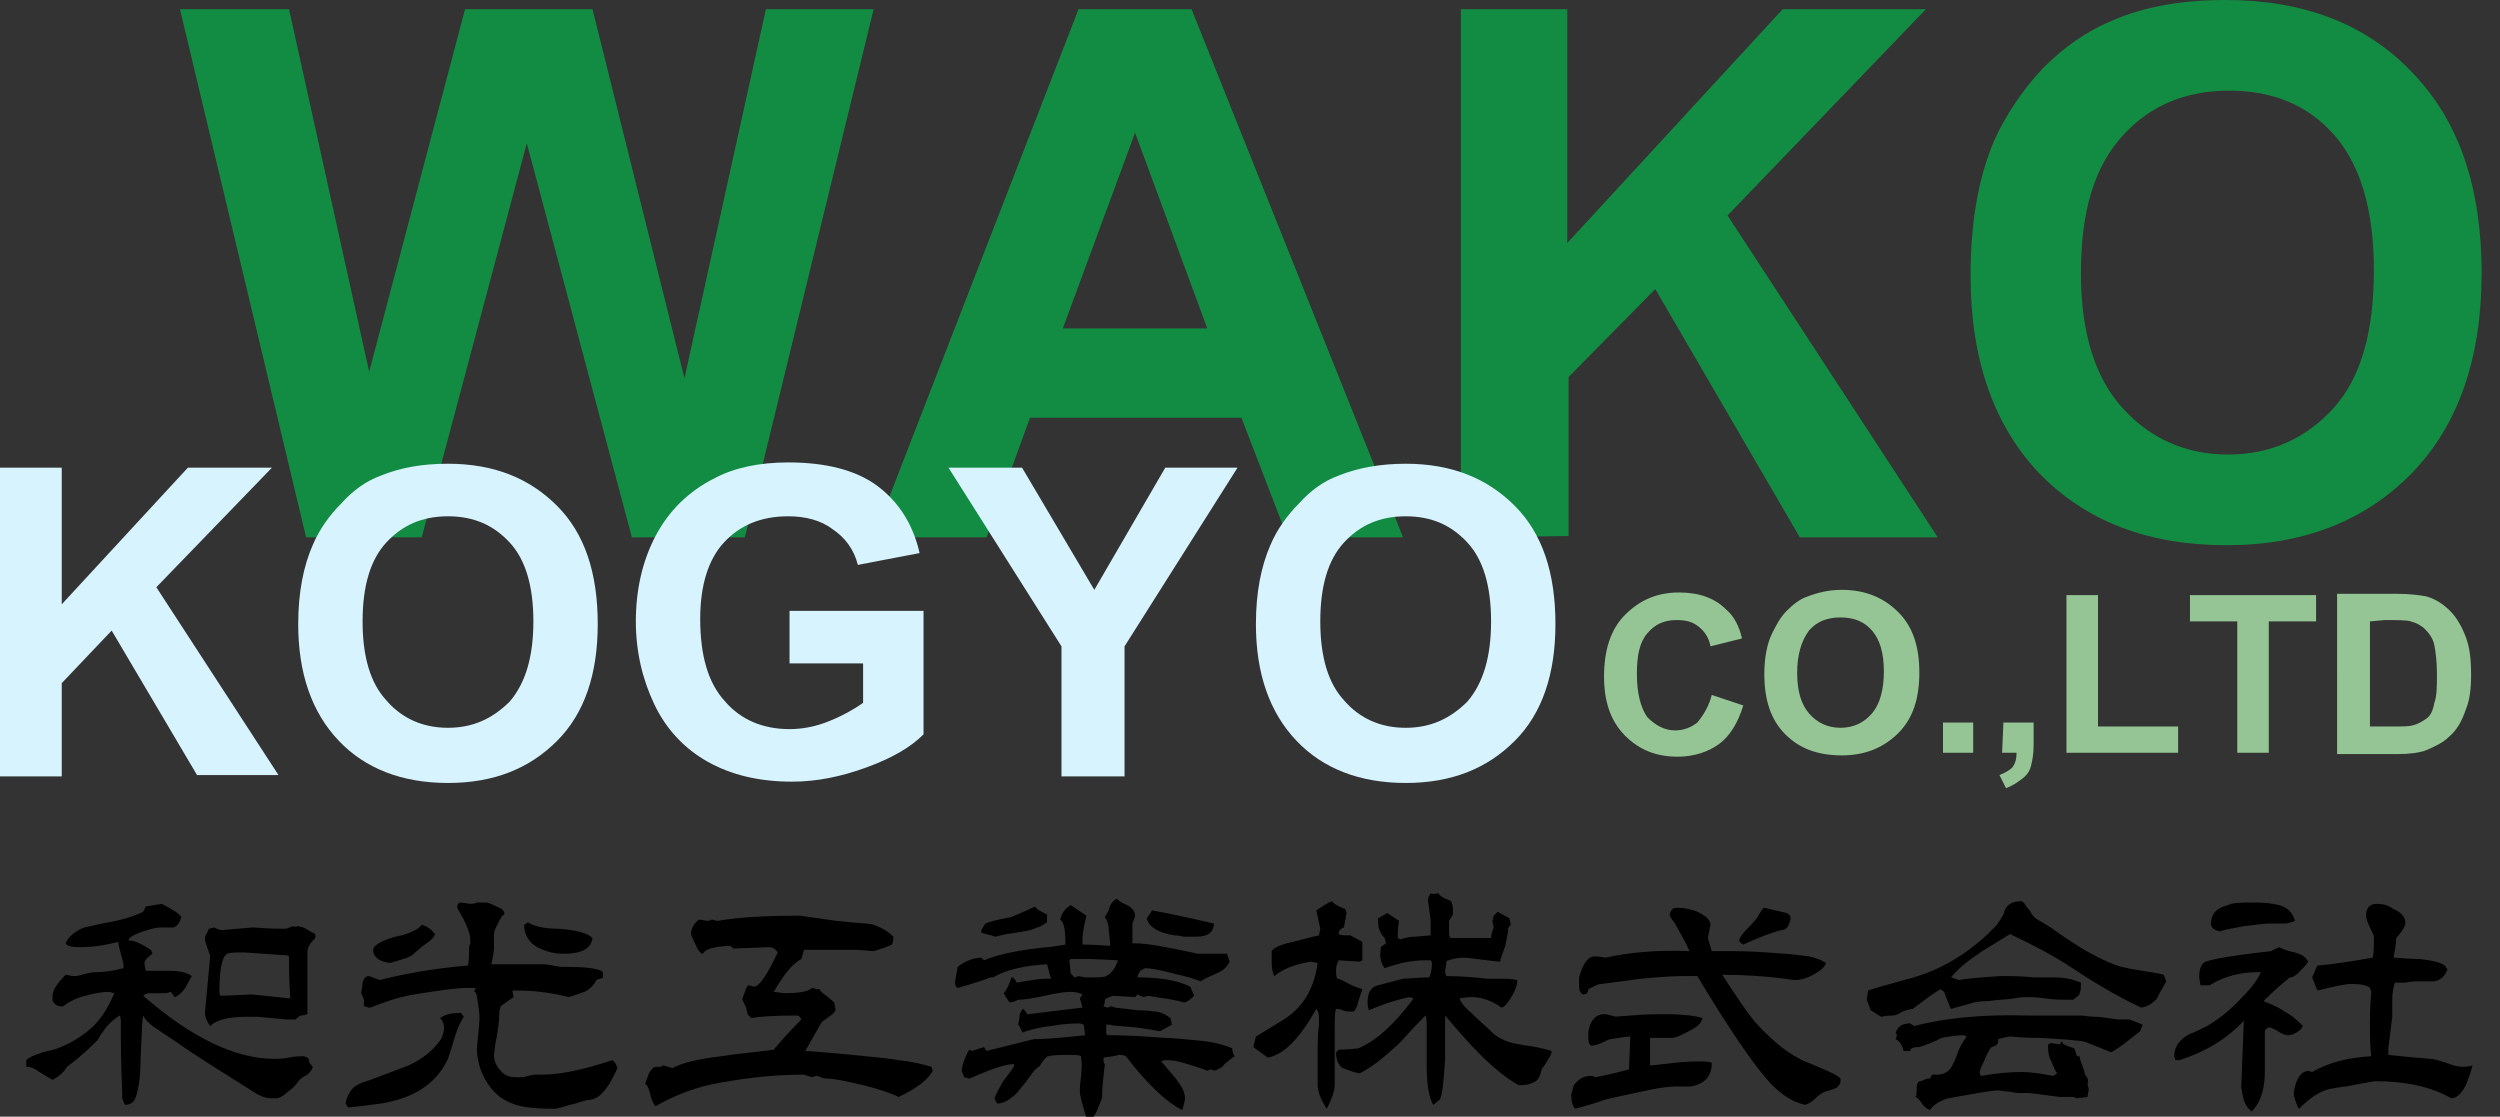
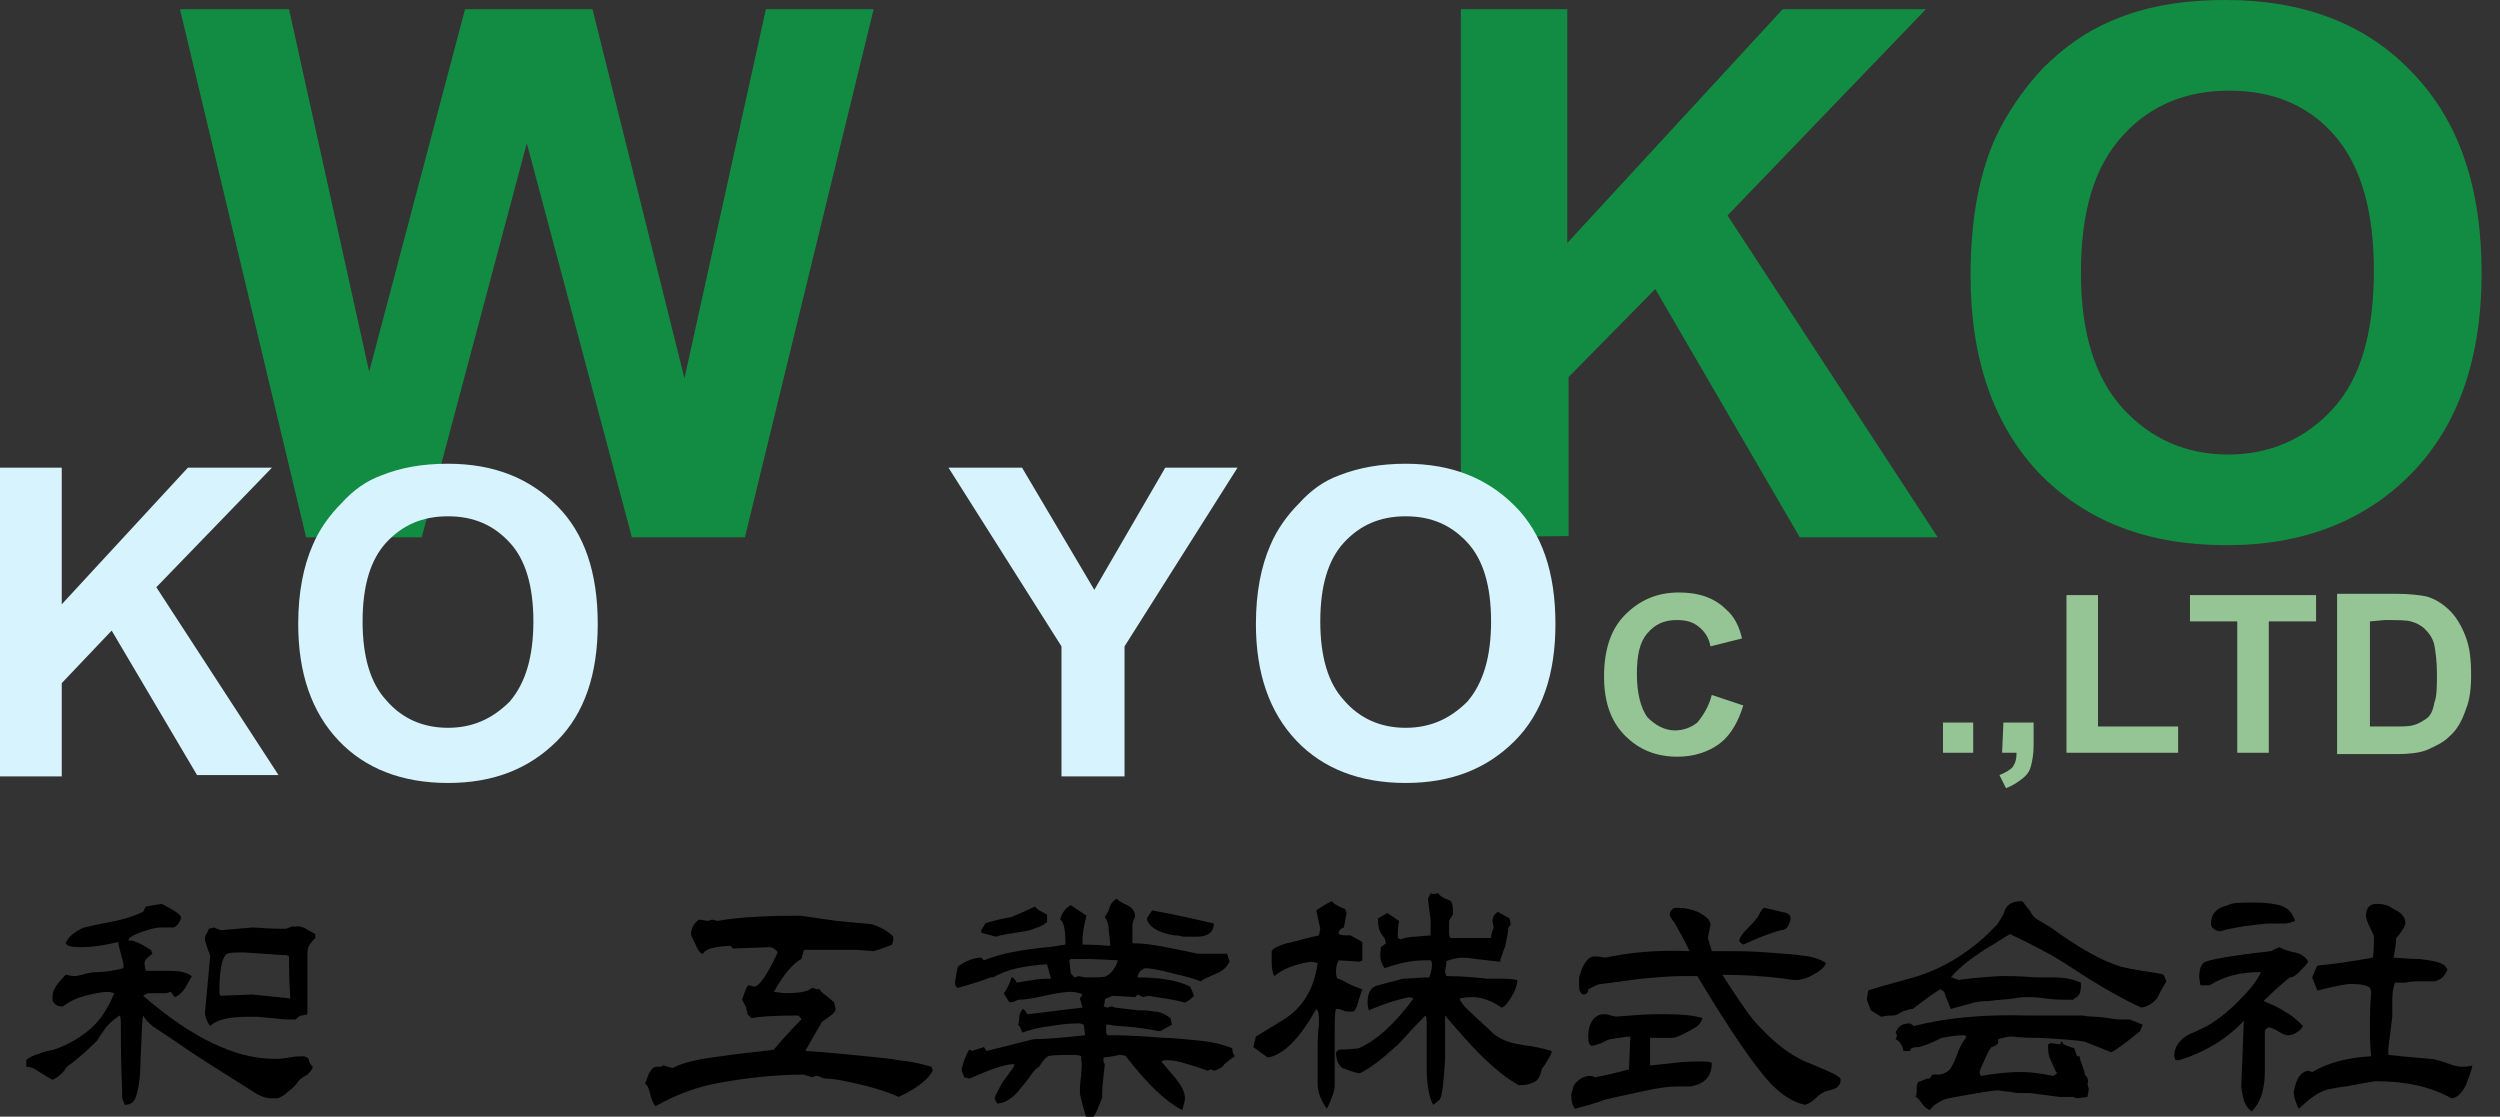
<svg xmlns="http://www.w3.org/2000/svg" version="1.1" id="レイヤー_1" x="0px" y="0px" width="190.3px" height="85px" viewBox="0 0 190.3 85" style="enable-background:new 0 0 190.3 85;" xml:space="preserve">
  <rect x="0" y="0" width="190.3" height="85" fill="#333333" stroke="none" />
  <style type="text/css">
	.st0{fill:#138C43;}
	.st1{fill:#D7F3FD;}
	.st2{fill:#95C595;}
</style>
  <g>
    <g>
      <g>
        <path class="st0" d="M23.3,40.9L13.7,0.7H22l6.1,27.6l7.3-27.6h9.7l7,28.1l6.2-28.1h8.2l-9.8,40.2h-8.6l-8-30l-8,30H23.3z" />
-         <path class="st0" d="M106.8,40.9H98l-3.5-9.1H78.4l-3.3,9.1h-8.6L82.1,0.7h8.6L106.8,40.9z M91.9,25l-5.5-14.9L80.9,25H91.9z" />
        <path class="st0" d="M111.2,40.9V0.7h8.1v17.8l16.4-17.8h10.9l-15.1,15.7l16,24.5H137l-11-18.9l-6.6,6.7v12.1L111.2,40.9     L111.2,40.9z" />
        <path class="st0" d="M150,21c0-4.1,0.6-7.5,1.8-10.3c0.9-2,2.2-3.9,3.7-5.5c1.6-1.6,3.3-2.8,5.2-3.6c2.5-1.1,5.4-1.6,8.7-1.6     c5.9,0,10.7,1.8,14.2,5.5c3.6,3.7,5.3,8.8,5.3,15.3c0,6.5-1.8,11.6-5.3,15.2s-8.2,5.5-14.1,5.5c-6,0-10.7-1.8-14.3-5.5     C151.8,32.4,150,27.4,150,21z M158.4,20.8c0,4.6,1.1,8,3.2,10.3c2.1,2.3,4.8,3.5,8,3.5s5.9-1.2,8-3.5c2.1-2.3,3.1-5.8,3.1-10.5     c0-4.6-1-8-3-10.3c-2-2.3-4.7-3.4-8-3.4c-3.3,0-6,1.1-8.1,3.4C159.4,12.7,158.4,16.1,158.4,20.8z" />
      </g>
      <g>
        <path class="st1" d="M0,59.1V35.6h4.7V46l9.6-10.4h6.4l-8.8,9.1l9.3,14.3H15l-6.5-11L4.7,52v7.1H0z" />
        <path class="st1" d="M22.7,47.5c0-2.4,0.4-4.4,1.1-6c0.5-1.2,1.3-2.3,2.2-3.2c0.9-1,1.9-1.7,3-2.1c1.5-0.6,3.1-0.9,5.1-0.9     c3.5,0,6.2,1.1,8.3,3.2s3.1,5.1,3.1,9c0,3.8-1,6.8-3.1,8.9c-2.1,2.1-4.8,3.2-8.3,3.2c-3.5,0-6.3-1.1-8.3-3.2     C23.7,54.2,22.7,51.2,22.7,47.5z M27.6,47.3c0,2.7,0.6,4.7,1.8,6c1.2,1.4,2.8,2.1,4.7,2.1c1.9,0,3.4-0.7,4.7-2     c1.2-1.4,1.8-3.4,1.8-6.1c0-2.7-0.6-4.7-1.8-6c-1.2-1.3-2.7-2-4.7-2c-2,0-3.5,0.7-4.7,2C28.2,42.6,27.6,44.6,27.6,47.3z" />
-         <path class="st1" d="M60.1,50.5v-4h10.2v9.4c-1,1-2.4,1.8-4.3,2.5c-1.9,0.7-3.8,1.1-5.7,1.1c-2.5,0-4.6-0.5-6.4-1.5     c-1.8-1-3.2-2.5-4.1-4.4c-0.9-1.9-1.4-4-1.4-6.3c0-2.4,0.5-4.6,1.5-6.5c1-1.9,2.5-3.4,4.5-4.4c1.5-0.8,3.4-1.2,5.6-1.2     c2.9,0,5.2,0.6,6.8,1.8c1.6,1.2,2.7,2.9,3.2,5.1L65.3,43c-0.3-1.2-1-2.1-1.9-2.7c-0.9-0.7-2.1-1-3.4-1c-2.1,0-3.7,0.7-4.9,2     c-1.2,1.3-1.8,3.3-1.8,5.8c0,2.8,0.6,4.9,1.9,6.3c1.2,1.4,2.9,2.1,4.9,2.1c1,0,2-0.2,3-0.6c1-0.4,1.9-0.9,2.6-1.4v-3L60.1,50.5     L60.1,50.5z" />
        <path class="st1" d="M80.8,59.1v-9.9l-8.6-13.6h5.6l5.5,9.3l5.4-9.3h5.5l-8.6,13.6v9.9H80.8z" />
        <path class="st1" d="M95.6,47.5c0-2.4,0.4-4.4,1.1-6c0.5-1.2,1.3-2.3,2.2-3.2c0.9-1,1.9-1.7,3-2.1c1.5-0.6,3.2-0.9,5.1-0.9     c3.5,0,6.2,1.1,8.3,3.2c2.1,2.1,3.1,5.1,3.1,9c0,3.8-1,6.8-3.1,8.9c-2.1,2.1-4.8,3.2-8.3,3.2c-3.5,0-6.3-1.1-8.3-3.2     C96.6,54.2,95.6,51.2,95.6,47.5z M100.5,47.3c0,2.7,0.6,4.7,1.8,6c1.2,1.4,2.8,2.1,4.7,2.1c1.9,0,3.4-0.7,4.7-2     c1.2-1.4,1.8-3.4,1.8-6.1c0-2.7-0.6-4.7-1.8-6c-1.2-1.3-2.7-2-4.7-2c-2,0-3.5,0.7-4.7,2C101.1,42.6,100.5,44.6,100.5,47.3z" />
      </g>
      <g>
        <path class="st2" d="M130.3,52.9l2.4,0.8c-0.4,1.3-1,2.3-1.8,2.9c-0.8,0.6-1.9,1-3.2,1c-1.6,0-2.9-0.5-4-1.6s-1.6-2.6-1.6-4.5     c0-2,0.5-3.6,1.6-4.7s2.4-1.7,4.1-1.7c1.5,0,2.7,0.4,3.6,1.3c0.6,0.5,1,1.3,1.2,2.2l-2.4,0.6c-0.1-0.6-0.4-1.1-0.9-1.5     c-0.5-0.4-1-0.5-1.7-0.5c-0.9,0-1.6,0.3-2.2,1s-0.8,1.7-0.8,3.1c0,1.5,0.3,2.6,0.8,3.3c0.6,0.6,1.3,1,2.1,1     c0.6,0,1.2-0.2,1.7-0.6C129.7,54.4,130.1,53.7,130.3,52.9z" />
-         <path class="st2" d="M134.3,51.3c0-1.2,0.2-2.3,0.6-3.1c0.3-0.6,0.6-1.2,1.1-1.7c0.5-0.5,1-0.9,1.6-1.1c0.8-0.3,1.6-0.5,2.6-0.5     c1.8,0,3.2,0.6,4.3,1.7c1.1,1.1,1.6,2.6,1.6,4.6c0,2-0.5,3.5-1.6,4.6c-1.1,1.1-2.5,1.7-4.3,1.7c-1.8,0-3.2-0.5-4.3-1.6     C134.8,54.8,134.3,53.3,134.3,51.3z M136.8,51.2c0,1.4,0.3,2.4,0.9,3.1c0.6,0.7,1.4,1.1,2.4,1.1s1.8-0.4,2.4-1.1     c0.6-0.7,0.9-1.8,0.9-3.2c0-1.4-0.3-2.4-0.9-3.1c-0.6-0.7-1.4-1-2.4-1s-1.8,0.3-2.4,1C137.1,48.8,136.8,49.9,136.8,51.2z" />
        <path class="st2" d="M147.9,57.3V55h2.3v2.3H147.9z" />
        <path class="st2" d="M152.5,55h2.3v1.7c0,0.7-0.1,1.2-0.2,1.6s-0.3,0.7-0.7,1s-0.7,0.5-1.2,0.7l-0.5-1c0.5-0.2,0.8-0.4,1-0.6     c0.2-0.3,0.3-0.6,0.3-1.1h-1.1L152.5,55L152.5,55z" />
        <path class="st2" d="M157.3,57.3v-12h2.4v10h6.1v2L157.3,57.3L157.3,57.3z" />
        <path class="st2" d="M170.3,57.3v-10h-3.6v-2h9.6v2h-3.6v10L170.3,57.3L170.3,57.3z" />
        <path class="st2" d="M177.9,45.2h4.5c1,0,1.8,0.1,2.3,0.2c0.7,0.2,1.3,0.6,1.8,1.1c0.5,0.5,0.9,1.2,1.2,2     c0.3,0.8,0.4,1.7,0.4,2.9c0,1-0.1,1.9-0.4,2.6c-0.3,0.9-0.7,1.6-1.3,2.1c-0.4,0.4-1,0.7-1.7,1c-0.5,0.2-1.3,0.3-2.2,0.3h-4.6     L177.9,45.2L177.9,45.2z M180.4,47.3v8h1.8c0.7,0,1.2,0,1.5-0.1c0.4-0.1,0.7-0.3,1-0.5c0.3-0.2,0.5-0.6,0.6-1.2     c0.2-0.5,0.2-1.3,0.2-2.2s-0.1-1.7-0.2-2.2s-0.4-0.9-0.7-1.2c-0.3-0.3-0.7-0.5-1.1-0.6c-0.3-0.1-1-0.1-2-0.1L180.4,47.3     L180.4,47.3z" />
      </g>
    </g>
    <g>
      <path d="M12.3,68.8c0.8,0.4,1.3,0.7,1.5,1c-0.1,0.4-0.3,0.7-0.6,0.8c0,0-0.4,0-1,0c-0.3,0-0.7,0.1-1.3,0.3c-0.6,0.2-1,0.4-1.1,0.6    l0,0.1l0.1,0l0.1,0c0.1,0,0.4,0.1,0.8,0.3c0.4,0.2,0.6,0.4,0.7,0.4c0,0.1,0.1,0.2,0.1,0.3c-0.4,0.3-0.6,0.5-0.6,0.7    c0,0,0,0.2,0.1,0.6h1.8c0.7,0,1.3,0.1,1.7,0.4c-0.2,0.4-0.4,0.7-0.5,0.9c-0.2,0.3-0.5,0.6-0.8,0.7L13,75.5c-0.1,0-0.2,0.1-0.4,0.1    c-0.1,0-0.3,0-0.6,0c-0.3,0-0.4,0-0.6,0c-0.2,0-0.4,0.1-0.5,0.2c3.7,3.2,7,4.8,10,4.8c0.2,0,0.6,0,1.1-0.1s0.9-0.1,1.1-0.1    c0.1,0,0.3,0.1,0.4,0.2c0,0.2,0.1,0.4,0.3,0.6c0,0.2-0.2,0.4-0.4,0.6c-0.4,0.2-0.6,0.4-0.6,0.4c-0.1,0.1-0.2,0.3-0.5,0.6    c-0.1,0.1-0.3,0.2-0.6,0.5c-0.3,0.2-0.5,0.3-0.6,0.3c-0.2,0-0.3,0-0.5,0c-0.3,0-0.6-0.1-1-0.3c-2.7-1.7-4.8-3-6.2-4    c-0.3-0.2-0.9-0.6-1.8-1.2c-0.2-0.2-0.5-0.4-0.7-0.8c-0.1,0.3-0.1,1.5-0.2,3.3c0,1.6-0.2,2.5-0.4,3c-0.1,0.3-0.4,0.5-0.8,0.5H9.5    l-0.2-0.5l0-0.5c-0.1-2.1-0.1-3.8-0.1-5.1c0-0.3,0-0.6-0.1-0.7c-0.6,0.4-1,0.8-1.3,1.3c-0.1,0.1-0.2,0.3-0.4,0.6    c-0.5,0.5-1.2,1.2-2.3,2C4.8,81.7,4.4,82,4,82.2c-0.2-0.1-0.5-0.3-1-0.6c-0.4-0.3-0.7-0.4-1-0.4l0-0.5c0.2-0.2,0.6-0.4,1-0.5    c0.2-0.1,0.6-0.2,1.1-0.3c1.2-0.4,2.1-1,2.8-1.6c0.7-0.6,1.3-1.5,1.8-2.7l-0.4-0.1c-0.5,0-1.1,0.1-1.8,0.3    c-0.8,0.2-1.3,0.5-1.7,0.8c-0.1,0-0.1,0-0.2,0c-0.2,0-0.4-0.1-0.6-0.4c0-0.1,0-0.2,0-0.4c0-0.4,0.3-0.9,1-1.6l0.1,0    c0.3,0.1,0.5,0.1,0.6,0.1c0.2,0,0.5-0.1,0.9-0.2C7,74,7.3,74,7.4,74c0.5,0,1.2-0.1,2-0.3v-0.2c0-0.2-0.1-0.5-0.2-0.9    C9.1,72.2,9,71.9,9,71.7c-1.2,0.3-2.1,0.4-2.9,0.4c-0.7,0-1-0.1-1.1-0.3c0.2-0.5,0.7-0.9,1.4-1.2c0.1,0,0.8-0.2,1.9-0.4    s2-0.5,2.6-0.8l0.2-0.4L12.3,68.8z M22.7,70.5l0.4,0.1l0.9,0.5v0.3c-0.4,0.4-0.6,0.7-0.6,1.1c0,0.2,0,0.6,0,1.1c0,0.5,0,0.8,0,1.1    c0,0.2,0,0.4,0,0.8c0,0.3,0,0.6,0,0.8c0,0.1,0,0.2,0,0.3c0,0.1,0,0.2,0,0.3l0,0.3c-0.3,0.1-0.4,0.1-0.5,0.1    c-0.2,0.1-0.3,0.2-0.4,0.3l-0.7,0c-0.2,0-1-0.1-2.2-0.2c-0.1,0-0.3,0-0.4,0c-0.2,0-0.3,0-0.4,0c-1.3,0-2.3,0.2-2.8,0.7    c-0.3-0.4-0.4-0.8-0.4-1l0.4-4.3c0-0.1-0.1-0.3-0.2-0.6c-0.1-0.3-0.2-0.6-0.2-0.7c0-0.1,0-0.2,0.1-0.4c0.1-0.1,0.1-0.2,0.2-0.4    l0.4-0.1c0.2,0.1,0.4,0.2,0.6,0.2l2.3-0.2c0.3,0,1.1,0.1,2.5,0.1c0.1,0,0.3-0.1,0.6-0.2C22.4,70.6,22.6,70.5,22.7,70.5z     M16.7,75.5c0,0.1,0,0.2,0.1,0.3l2.4-0.1l2.9,0.3C22,74.7,22,73.6,22,72.8l-0.2-0.1l-0.3,0l-2.9-0.2c-0.7,0-1.1,0-1.3,0.1    C16.9,72.8,16.7,73.8,16.7,75.5z" />
-       <path d="M35.1,77.1l0.2,0.3c-0.2,0.3-0.5,0.9-0.7,1.6c-0.2,0.7-0.4,1.3-0.5,1.6c-0.9,1.9-2.6,3-5.1,3.4c-0.7,0.1-1.5,0.2-2.5,0.3    l-0.2-0.3c0.1-0.5,0.3-0.9,0.6-1.2c0.2-0.2,0.6-0.4,1.3-0.6l2.9-1.1c1.1-0.5,1.9-1.2,2.4-1.9c0.2-0.3,0.3-0.7,0.3-0.9    c0-0.4-0.1-0.6-0.3-0.8C33.9,77.2,34.4,77.1,35.1,77.1z M37,68.7c0.2,0,0.6,0.2,1.2,0.5c0.1,0.1,0.2,0.2,0.2,0.4    c-0.2,0.1-0.3,0.3-0.5,0.7s-0.3,0.6-0.3,0.8c0-0.2,0,0.2,0,1.1c0,0.3-0.1,0.7-0.2,1.2c0.9,0,2.3,0,4.1,0c0.7,0.1,1.1,0.2,1.2,0.2    c0.1,0,0.2,0,0.3,0c0.1,0,0.2,0,0.3,0c1.2,0,2,0.1,2.5,0.3c0.1,0.1,0.1,0.2,0.1,0.3c0,0.1,0,0.1,0,0.2c-0.1,0.1-0.3,0.1-0.5,0.2    c-0.2,0.4-0.5,0.7-0.9,0.9c-0.1,0-0.5,0.2-1.2,0.4c-1.2-0.3-2.5-0.5-3.9-0.5L39,75.4l0.1,0.5c-0.3,0.2-0.6,0.4-1,0.7    c0,0.1-0.1,0.3-0.1,0.6c0,0.6-0.1,1.3-0.3,2.3l-0.1,0.8c0,0.5,0.2,0.9,0.6,1.3S39,82,39.5,82c0.2,0,0.4,0,0.7-0.1s0.6-0.1,0.7-0.1    c0,0,0.1,0,0.2,0c0.1,0,0.2,0,0.2,0c1.4,0,3.2-0.4,5.3-1.1c0.2,0.1,0.3,0.3,0.4,0.6c-0.6,1.4-1.3,2.3-2,2.4    c-0.2,0-0.6,0.1-1.2,0.3c-0.5,0.1-1,0.3-1.5,0.4c-1.5,0-2.6-0.1-3.3-0.4c-1.1-0.4-1.8-1.2-2.3-2.3c-0.3-0.7-0.4-1.4-0.4-1.9    c0-0.1,0.1-0.8,0.2-2.2c0-0.2,0-0.5-0.1-1.1c-0.1-0.6-0.1-1-0.3-1l0.1-0.3l-0.6,0c-0.9,0-2.2,0.2-4.1,0.5c-1.2,0.2-2.3,0.6-3.3,1    c-0.1,0-0.2,0-0.4-0.1l-0.1,0l0-0.5l-0.2-0.5c0-0.3,0.1-0.5,0.1-0.8c0.1-0.3,0.2-0.5,0.5-0.5l0.8,0.3c2-0.5,4.2-0.9,6.7-1.1    c0.1-0.2,0.1-0.6,0.1-1.1c0-0.2,0-0.4,0.1-0.6v-0.2c0-0.5-0.2-1-0.5-1.6l-0.5-0.9c0-0.3,0.1-0.4,0.3-0.4l0.7,0.1    c0.1,0,0.3,0,0.5-0.1C36.7,68.7,36.9,68.7,37,68.7z M32.1,70.4c0.4,0.1,0.7,0.3,1,0.7c0,0.2-0.3,0.5-0.9,0.9    c-0.1,0.1-0.4,0.3-0.7,0.6c-0.2,0.2-0.5,0.3-0.8,0.4s-0.7,0.2-1,0.3c-0.9-0.1-1.3-0.5-1.3-1c0-0.3,0.6-0.7,1.7-1    C31.2,71.1,31.9,70.7,32.1,70.4z M40.2,70.2c0.4,0.3,1.2,0.5,2.4,0.5c1.2,0.1,2.1,0.3,2.5,0.7c-0.1,0.8-0.8,1.2-2.2,1.2    c-0.8,0-1.4-0.2-2-0.5c-0.7-0.4-1-1-1-1.7L40.2,70.2z" />
      <path d="M63.7,70.1c-0.1,0,0.2,0,1,0.1c1,0.1,1.6,0.1,1.8,0.2c0.6,0.2,1.1,0.5,1.5,0.9v0.1c0,0.1,0,0.2-0.1,0.5    c-0.2,0.1-0.7,0.3-1.4,0.5l-1.3-0.1l-4,0L61,73c-0.6,0.3-1.3,1.1-2.1,2.5l0.8,0.1c1.1,0,1.8-0.1,2.1-0.4l0.4,0.1l0.2,0    c0,0.1,0.2,0.3,0.5,0.5l0.6,0.5l0.1,0.5c0,0.2-0.2,0.4-0.5,0.6c-0.4,0.3-0.6,0.4-0.6,0.5c-0.3,0.5-0.7,1.2-1.2,2.1    c0.2,0,1.7,0.1,4.6,0.4c1.1,0.1,2,0.2,2.5,0.3c1,0.1,1.8,0.3,2.5,0.5l0.1,0.3c-0.3,0.6-1.1,1.3-2.6,2c-0.6-0.3-1.5-0.6-2.7-0.9    c-1.3-0.3-2.2-0.5-2.8-0.5c-0.1,0-0.2,0-0.4-0.1s-0.3-0.1-0.4-0.1l-0.3,0.1c-0.2-0.1-0.4-0.1-0.6-0.2c-2,0-4.1,0.2-6.3,0.6    c-1.8,0.3-3.4,0.9-5,1.8c-0.1-0.1-0.3-0.4-0.4-0.9c-0.1-0.4-0.2-0.7-0.4-0.8c0.1-0.3,0.2-0.5,0.3-0.8c0.2-0.3,0.3-0.5,0.6-0.5    c0.1,0,0.2,0,0.3,0c0.1,0,0.1-0.1,0.2-0.1l0.7,0.2c0.7-0.4,2-0.7,3.7-0.9c1.2-0.2,2.6-0.3,4-0.5c0.5-0.6,1.2-1.4,2.1-2.3    c-0.1-0.2-0.2-0.3-0.3-0.3h-0.1c-1.8,0-3,0.1-3.4,0.2c-0.1-0.1-0.2-0.2-0.3-0.3c0-0.2-0.1-0.3-0.1-0.5l-0.3-0.6    c0-0.1,0.1-0.3,0.2-0.6c0.1-0.3,0.2-0.5,0.3-0.5c0.1,0,0.3,0.1,0.4,0.1c0.4,0,1-0.9,1.8-2.6c-0.2-0.3-0.4-0.4-0.7-0.4l-2.7,0.1    l-0.2-0.2c-0.6,0-1,0.1-1.1,0.1c-0.5,0.1-0.8,0.2-1,0.5c-0.2,0-0.4-0.3-0.6-0.8c-0.2-0.4-0.3-0.6-0.3-0.7c0-0.4,0.2-0.8,0.6-1.1    l0.7,0.1l0.3-0.1l0.4,0.1c1.7-0.3,3.9-0.4,6.3-0.4L63.7,70.1L63.7,70.1z" />
      <path d="M85,68.4c0.1,0.1,0.3,0.3,0.8,0.5c0.4,0.2,0.6,0.5,0.6,0.8c0,0.1-0.1,0.3-0.2,0.6v1.5c0.8,0,1.4,0.1,2,0.2s1.6,0.3,3,0.6    l2.2,0l0.2,0.6c-0.2,0.4-0.5,0.7-1,0.9c-0.7,0.3-1.1,0.5-1.2,0.6c-0.5-0.2-1.2-0.4-2.1-0.6c-1.1-0.3-1.8-0.4-2.1-0.4    c-0.1,0-0.2,0.1-0.4,0.2c-0.1,0.2-0.2,0.3-0.2,0.4l0,0.1c1.6,0,3,0.2,4,0.7l0.3,0.7c-0.3,0.3-0.6,0.5-0.7,0.5l-0.1,0    c-0.3-0.1-0.8-0.2-1.4-0.3c-0.2,0-0.6-0.1-1.3-0.2l-0.4,0.1l-0.4-0.2l-0.2,0.2l-1.7-0.1l-0.5,0.2l-0.1,0.1c0,0.1,0,0.3-0.1,0.5    l0.3,0.1l0.3-0.1c0.1,0,0.2,0.1,0.3,0.1l1.7,0.2c0.3,0,0.7,0,1.3,0.1c0.4,0,0.8,0.2,1.2,0.5l0.1,0.5l-0.9,0.5    c-0.5-0.1-1.1-0.2-1.9-0.3c-1-0.1-1.7-0.1-1.9-0.2L84.2,78c0,0,0,0.1,0,0.2c0,0.1,0,0.2,0,0.3c0,0.1,0,0.2,0.1,0.3    c0.5,0,1.9,0,4.3,0.2c0.6,0,1.5,0.1,2.6,0.2c1.1,0.1,1.9,0.3,2.6,0.6c0,0.3,0.1,0.5,0.2,0.6c-0.2,0.1-0.4,0.3-0.8,0.6    c-0.1,0.2-0.3,0.3-0.5,0.4c-0.2,0.1-0.3,0.1-0.3,0.1l-0.2-0.1l-0.3,0.1c0,0-0.5-0.2-1.5-0.5c-0.6-0.2-1.1-0.3-1.5-0.3    c-0.2,0-0.4,0-0.5,0.1l1.1,1.3c0.4,0.5,0.7,1,0.7,1.5c0,0.2-0.1,0.5-0.2,0.9c-1.2-0.6-2.6-1.9-4.3-4.1c-0.2-0.1-0.4-0.1-0.6-0.1    c0.1,0-0.2,0.1-1.1,0.2l0,0.1c0,0.2,0,0.3,0.1,0.4c-0.1,1-0.2,1.7-0.2,2.1c0,0.2,0,0.3,0,0.4c0,0.1-0.1,0.3-0.3,0.8    s-0.3,0.7-0.6,0.9l-0.3-0.1c-0.3-1-0.5-1.7-0.5-2c0-0.2,0-0.6,0.1-1.2c0-0.5,0.1-0.9,0-1.2l0-0.3c-0.2-0.1-0.4-0.1-0.6-0.1    c-0.9,0-1.6,0-1.9,0.1c-0.1,0-0.4,0.3-0.7,0.8c-0.2,0.1-0.4,0.3-0.6,0.6c-0.2,0.3-0.6,0.8-1.1,1.4c-0.5,0.5-1,0.8-1.5,0.8    l-0.2-0.4c0.2-0.5,0.4-0.8,0.6-1.2c0.6-0.8,0.9-1.2,0.9-1.3c0,0,0,0,0-0.1c-0.7,0-1.8,0.4-3.4,1.1l-0.4-0.1l-0.2-0.5    c0-0.2,0.1-0.5,0.2-0.8c0.2-0.5,0.3-0.7,0.4-0.8l0.2,0.1l0.9-0.3l0.2,0.3c0.8-0.2,2-0.5,3.6-0.9c0.9,0,2.1-0.1,3.9-0.3l-0.1-0.8    l-0.3-0.1c-0.9,0-1.6,0.1-2.2,0.2c-0.9,0.1-1.6,0.3-2.2,0.5c0-0.1-0.1-0.3-0.2-0.5l-0.1-0.1c0.1-0.4,0.1-0.6,0.1-0.7    c0.1-0.3,0.2-0.5,0.3-0.5c0.2,0.2,0.3,0.4,0.3,0.4c0,0,0.1,0,0.1,0c0.9-0.1,2.3-0.3,4.1-0.5L82.2,76l0.2-0.3    c-0.2-0.1-0.5-0.2-0.9-0.2c-0.4,0-1.1,0.1-2,0.3c-0.9,0.2-1.5,0.3-2,0.3c-0.2,0.1-0.4,0.2-0.6,0.2c-0.1,0-0.2-0.2-0.5-0.7    c0.2-0.2,0.4-0.6,0.6-1.2l0.1,0c0.1,0.1,0.2,0.2,0.3,0.4c1.1-0.2,1.8-0.3,2.2-0.3c0.1,0,0.3,0,0.4,0l-0.3-1.1    c-1.7,0.1-3.1,0.4-4.1,1l-0.2,0c-0.5,0.2-1.4,0.5-2.5,0.8c-0.2-0.1-0.2-0.3-0.2-0.5l0.2-1.1c0.5-0.4,1-0.6,1.6-0.7l0.2,0    c0.1,0.1,0.1,0.1,0.2,0.2c1.2-0.5,2.8-0.8,4.8-1c0.3,0,0.7-0.1,1.4-0.2c0-1.1-0.1-1.7-0.4-1.9c0.1-0.4,0.3-0.8,0.8-1.1l1.2,0.8    c-0.2,0.8-0.3,1.4-0.3,1.8c0,0.1,0,0.3,0,0.4c0.1,0,0.8,0,2.1,0.1c0-0.2,0-0.5-0.1-1.1c0-0.5-0.1-0.8-0.3-1.1l0.3-0.5    C84.5,68.8,84.7,68.6,85,68.4z M78.8,69c0.1,0.2,0.3,0.3,0.5,0.4c0.2,0.1,0.3,0.2,0.4,0.2v0.6c-0.4,0.3-0.7,0.4-0.7,0.4    c0,0-0.1,0-0.1,0c-0.3,0.2-0.9,0.3-1.6,0.4c-0.7,0.1-1.2,0.2-1.5,0.3l-1.1-0.3v-0.2l0.3-0.5c0.2-0.1,0.9-0.3,2-0.5    C77.7,69.5,78.4,69.2,78.8,69z M82.9,73c-0.1,0-0.3,0-0.6,0s-0.4,0-0.6,0c-0.1,0-0.1,0-0.2,0l-0.1,0.1l0.1,1l0.3,0.3l0.3-0.1    l0.5,0.1c0.9,0,1.5,0,1.6-0.1c0.4-0.2,0.7-0.6,0.9-1.2C83.4,73,82.7,73,82.9,73z M87.7,69.3c1.1,0.2,2.6,0.5,4.7,1    c0,0.6-0.4,1-1.3,1h-1c-0.1,0-0.3-0.1-0.7-0.1c-1.3-0.2-2-0.7-2.1-1.3L87.7,69.3z" />
      <path d="M101.4,68.6c0.1,0.2,0.5,0.4,1,0.6l0.1,0.3l-0.2,1.1c-0.3,0.1-0.4,0.3-0.4,0.4v0.1c0.2,0.1,0.4,0.1,0.6,0.1    c0.1,0,0.2,0,0.3,0l0.9,0.5l0,0.5l0,0.9l-0.2,0.1l-1.6-0.1c-0.1,0.2-0.2,0.4-0.2,0.8c0,0.2,0,0.4,0.1,0.6c0.2,0,0.5,0.2,0.9,0.4    c0.4,0.2,0.7,0.3,1,0.4c0,0-0.1,0.3-0.3,0.9c-0.1,0.5-0.3,0.8-0.4,0.8c0,0-0.1,0-0.1,0c-0.1,0-0.2,0-0.2,0c-0.1,0-0.3,0-0.5-0.1    c-0.2-0.1-0.4-0.1-0.5-0.1c-0.1,0.2-0.1,0.8-0.1,1.8c0,0.5,0,1.1,0,2c0,0.9,0,1.6,0,2c0,0.4-0.2,1-0.6,1.8    c-0.4-0.6-0.7-1.2-0.7-1.9v-2.3c0-0.8,0-1.5,0.1-2.2c0-0.1,0-0.2,0-0.3v-0.2c0-0.4-0.1-0.6-0.2-0.7c-1.3,2.3-2.5,3.5-3.7,3.7    l-1.1-0.8l0.2-0.8c0.2-0.1,0.8-0.5,1.8-1.1c1.6-0.9,2.6-2.3,2.9-4.5l-0.5-0.1c-1.3,0.2-2.2,0.6-2.8,1.1c-0.1-0.2-0.2-0.5-0.2-1.1    c0-0.4,0-0.7,0-0.8c0.1-0.2,0.6-0.5,1.6-0.7c0.8-0.2,1.5-0.4,2-0.5l0.1-0.5l-0.3-1.4C100.8,68.9,101.1,68.7,101.4,68.6z M109.5,68    c0.1,0.2,0.3,0.3,0.5,0.4c0.3,0.1,0.5,0.2,0.5,0.3c0.1,0.2,0.1,0.5,0.1,0.9l-0.3,0.5l0,0.7c0,0.1,0,0.1,0,0.2c0,0.1,0,0.2,0.1,0.4    h3.1c0-0.3,0.1-0.5,0.2-0.8l-0.1-0.5l0.1-0.4l0.3-0.3l0.9,0.5l0.1,0.5c-0.1,0.1-0.2,0.2-0.2,0.3c0,0.3-0.1,0.7-0.2,1.2    c0,0.1-0.1,0.3-0.2,0.6c-0.1,0.3-0.2,0.5-0.2,0.7c-0.2,0-1-0.1-2.6-0.3l-0.3,0c-0.1,0-0.3,0-0.7,0.1c-0.3,0.1-0.5,0.1-0.5,0.2    c0,0.3-0.1,0.6-0.1,0.7c0,0.1,0,0.2,0.1,0.4c1.2,0,2.2,0.1,3.1,0.2c-0.2,0,0.1,0,0.9,0c0.5,0,0.9,0,1.4,0.1c0,0.3-0.1,0.7-0.4,1.2    s-0.5,0.8-0.8,0.9c-0.7-0.5-1.5-0.8-2.2-0.8c-0.2,0-0.5,0-1,0.1c0.1,0.3,0.4,0.7,1,1.2c0.5,0.5,1,0.9,1.6,1.5    c0.5,0.4,1.2,0.7,2,0.8c0.4,0.1,0.8,0.1,1.2,0.2c0.5,0.1,0.9,0.2,1.2,0.3c0,0,0,0.1,0,0.1c0,0.1-0.1,0.3-0.3,0.6    c-0.2,0.4-0.4,0.6-0.4,0.6c-0.1,0.2-0.1,0.4-0.2,0.6c-0.1,0.2-0.2,0.4-0.5,0.5c-0.2,0.1-0.5,0.2-0.9,0.2h-0.2    c-0.9-0.5-1.9-1.3-3-2.4c-0.6-0.6-1.5-1.6-2.6-2.9c0,1.1,0,2.2,0,3.3c-0.1,1.7-0.2,2.7-0.4,3.1l-0.5,0.4c-0.3-0.5-0.5-1.5-0.5-2.9    c0,0.3,0-0.7,0-3c0-0.5,0-0.8-0.1-0.9c-1.3,1.3-2,2.2-2.3,2.4c-1.1,1-1.9,1.6-2.7,2c-0.6-0.1-1-0.3-1.3-0.4    c-0.3-0.2-0.5-0.6-0.5-1.2l0.2-0.2c0.1,0,0.6,0,1.5-0.1c1.4-0.6,2.8-1.9,4.2-3.8l-0.3-0.1c-0.6,0.1-1.7,0.4-3.1,1    c-0.1-0.3-0.1-0.5-0.1-0.6c0-0.8,0.3-1.2,0.8-1.3c0.4-0.1,1.1-0.3,1.9-0.5c0.4,0,1.1-0.1,2-0.1c0.1-0.3,0.2-0.6,0.2-1    c0-0.1,0-0.2-0.1-0.3c-0.2,0-0.4,0-0.5,0c-0.9,0-1.9,0.2-3,0.6c-0.3-0.4-0.4-0.9-0.3-1.4v-0.2l0.4-0.3l-0.1-0.4    c-0.3-0.3-0.5-0.7-0.5-1.2c0-0.1,0-0.2,0-0.3l0.7-0.4l0.9,0.6c-0.1,0.4-0.1,0.9-0.1,1.3l0.2,0.1c0.3-0.1,0.7-0.2,1.1-0.2l1.2-0.1    v-1.1c0-0.2-0.1-0.7-0.2-1.6c0-0.2,0.1-0.3,0.2-0.5C109.2,68.1,109.3,68,109.5,68z" />
      <path d="M124.1,78.9c-0.3,0-0.8,0.1-1.5,0.2c-0.1,0-0.3,0.1-0.7,0.3c-0.3,0.1-0.5,0.2-0.8,0.2c-0.2-0.2-0.2-0.4-0.2-0.8    c0-0.4,0.1-0.8,0.3-1.1c0.2-0.3,0.5-0.5,0.9-0.5c0.1,0,0.3,0,0.5,0.1c0.2,0,0.3,0.1,0.5,0.1c-0.5,0-0.2,0,1-0.1    c1.2-0.1,2-0.1,2.3-0.1h0.4c1.2,0,2.2,0.1,2.8,0.3c-0.1,0.3-0.3,0.6-0.7,0.8c-0.7,0.4-1.3,0.7-1.6,0.7h-1.7v2.1    c0.2,0,0.9-0.1,1.9-0.2c0.8-0.1,1.4-0.1,1.9-0.1c0.4,0,0.7,0,0.9,0.1c0,1-0.5,1.6-1.6,1.8c0,0-0.4,0-1.1,0c-0.5,0-1.4,0.1-2.7,0.4    c-1.4,0.3-2.3,0.5-2.7,0.6c-0.8,0.3-1.6,0.5-2.3,0.7c-0.2-0.2-0.3-0.6-0.3-1.1l0.2-0.7c0.4-0.5,0.8-0.7,1.2-0.7    c0.1,0,0.3,0,0.4,0.1c0.6-0.1,1.5-0.3,2.6-0.6L124.1,78.9z M120.5,75.7c-0.2-0.1-0.3-0.3-0.3-0.6l0-0.7c0.3-1.1,0.7-1.6,1.2-1.6    c0.1,0,0.3,0,0.8,0.1c1.8-0.4,3.9-0.6,6.4-0.5c-0.2-0.5-0.6-1.2-1.1-2.1c-0.2-0.3-0.4-0.5-0.4-0.7c0-0.1,0.1-0.3,0.2-0.4    c0.1-0.1,0.3-0.1,0.4-0.1c0.5,0,1,0.1,1.5,0.3c0.6,0.3,1,0.6,1,1l-0.2,1l0.3,1c0.5,0,1.1,0,1.6,0c1.4,0,2.7,0.1,3.9,0.2    c0.4,0,1,0.1,1.9,0.2c0.5,0.1,1,0.3,1.3,0.5c-0.1,0.3-0.4,0.6-1,0.9c-0.5,0.3-1,0.4-1.3,0.4c0,0-0.3,0-0.8-0.1    c-1.6-0.2-3.2-0.3-4.8-0.3c1.1,1.7,1.9,2.9,2.5,3.6c1.1,1.2,2.2,2.2,3.4,2.8c0.1,0.1,0.7,0.3,1.6,0.7c0.7,0.3,1.2,0.5,1.5,0.8    c0,0.1,0,0.1,0,0.2c0,0.2-0.1,0.3-0.3,0.5c-0.2,0.1-0.5,0.2-0.9,0.3c-0.2,0.1-0.4,0.2-0.7,0.5s-0.5,0.4-0.8,0.5    c-0.9-0.2-1.7-0.7-2.6-1.6c-1.3-1.4-3.2-4.2-5.6-8.2c-0.4,0-0.8,0-1.2,0c-0.9,0-2,0.1-3.1,0.2l-3,0.4c-0.3,0-0.6,0.2-1,0.4    C120.9,75.6,120.7,75.7,120.5,75.7z M136.3,69.9c0,0.2-0.1,0.4-0.2,0.6s-0.3,0.3-0.5,0.3c-0.8,0.2-1.8,0.6-2.9,1.1    c-0.2-0.1-0.3-0.2-0.3-0.3c0-0.2,0.2-0.5,0.6-0.9c0.2-0.2,0.5-0.5,0.8-0.9c0.2-0.4,0.4-0.7,0.5-0.7l1.7,0.4    C136.2,69.6,136.3,69.7,136.3,69.9z" />
      <path d="M153.9,68.6c0.2,0.1,0.3,0.4,0.6,0.7c0.2,0.4,0.4,0.6,0.6,0.7c0.2,0.1,0.5,0.3,1,0.6c2.2,1.6,4,2.6,5.4,3    c0.4,0.1,0.9,0.2,1.6,0.3c0.7,0.1,1.3,0.2,1.6,0.3l0.2,0.5c-0.2,0.4-0.5,0.8-0.7,1.3c-0.3,0.3-0.6,0.6-1.2,0.7    c-1.1-0.5-3-1.5-5.4-3.1c-1.2-0.8-2.7-1.6-4.6-2.5c-1.6,1-2.3,1.4-2.4,1.5c-0.9,0.6-1.6,1.2-2.1,1.8l0.1,0    c0.1,0.1,0.3,0.1,0.5,0.2c0.5-0.1,1.6-0.2,3.1-0.3c0.1,0,0.2,0,0.3,0c0.1,0,0.3,0,0.3,0c0.2,0,1,0,2.1,0.1c0.2,0,0.4,0,0.7,0    c0.3,0,0.6,0,0.7,0c0.8,0,1.4,0.1,2.1,0.4c0,0.1,0,0.2,0,0.3c0,0.3-0.1,0.6-0.2,0.7s-0.3,0.2-0.4,0.3h-0.6c-0.3,0-0.8,0-1.5-0.1    c-0.7-0.1-1.2-0.1-1.5-0.1c-0.1,0-0.4,0-0.9,0.1c-0.7,0.1-1.3,0.1-1.9,0.2c-0.2,0-0.6,0-1.1,0.1l-1.8,0.5    c-0.2-0.5-0.4-0.9-0.5-1.3l-0.3-0.2c-0.5,0.3-1.2,0.8-2.1,1.5c-0.2,0-0.5,0.1-0.8,0.2c-0.3,0.2-0.5,0.3-0.7,0.3    c-0.2,0-0.5,0-0.9,0.1l-0.8-0.5l-0.3-0.8l0.1-0.7c0.2-0.1,1.3-0.4,3.1-0.9c2.3-0.6,4.3-1.8,6-3.4c0.3-0.3,0.5-0.5,0.7-0.7    c0.2-0.3,0.4-0.6,0.5-0.8C152.7,68.8,153.2,68.6,153.9,68.6z M163.1,78l-0.2,0.5c-0.9,0.7-1.6,1.3-2.2,1.6c-0.5-0.2-1.2-0.5-2-0.8    c-0.4-0.1-1.6-0.2-3.5-0.3c-0.5,0-1.2,0-2.1-0.1c-0.3,0-0.6,0.1-1,0.2v0.3l-0.2,0.2c-0.1,0-0.2,0.1-0.3,0.1    c-0.1,0.1-0.3,0.4-0.5,0.9c-0.2,0.5-0.4,0.8-0.4,1c0,0.1,0,0.2,0.1,0.3c1.1-0.2,2.1-0.3,3.1-0.3c0.6,0,1.4,0.1,2.4,0.3l0.3-0.2    c-0.2-0.2-0.3-0.6-0.5-1c-0.2-0.4-0.2-0.8-0.2-1.1l0-0.1c0.1,0,0.1-0.1,0.2-0.1l0.7,0.1l0.1-0.2l0.1,0l0,0.1l0.1,0.1    c0.2,0.1,0.5,0.2,0.8,0.3l0.2,0.6h0.2c0,0.2,0.1,0.4,0.2,0.7c0.1,0.3,0.2,0.5,0.2,0.7c0.2,0.2,0.3,0.4,0.2,0.7l0.1,0.4l-0.1,0.6    l-0.8,0.1l-0.3-0.1c-0.1,0-0.3,0-0.5,0s-0.4,0-0.5,0l-2.3-0.3c-0.1,0-0.2,0-0.3,0s-0.2,0-0.3,0c-0.2,0-0.5,0-0.9-0.1    c-0.4,0-0.7-0.1-0.9-0.1c-0.3,0-1,0.1-2.1,0.3s-1.8,0.3-2,0.4c-0.5,0.2-0.9,0.5-1.1,0.8c-0.2-0.1-0.4-0.2-0.6-0.5    c-0.2-0.3-0.4-0.5-0.5-0.5c0.1-0.1,0.1-0.3,0.1-0.7c0-0.3,0.1-0.5,0.3-0.5l0.5-0.2l0.2,0c0.1-0.2,0.2-0.3,0.2-0.3c0,0,0.1,0,0.2,0    l0.2,0c0.4,0,0.8-0.2,1-0.5c0.1-0.2,0.3-0.5,0.5-1.1c0.2-0.6,0.5-1,0.7-1.3l-0.2-0.1c-0.6,0-1.1,0.1-1.7,0.2    c-0.4,0.2-1,0.5-1.7,0.7c-0.1,0-0.4,0-0.6,0.1c0,0-0.1,0.1-0.1,0.2h-0.5c-0.1-0.3-0.1-0.4-0.2-0.5c-0.1-0.2-0.2-0.3-0.4-0.4    l0.1-0.3l-0.1-0.2c0.2-0.5,0.5-0.7,1.1-0.7l0.3,0.2c2.3-0.6,5.2-0.9,8.6-0.8c0.8,0,2.1,0,4.1,0c0.2,0,0.6,0.1,1.2,0.1    c0.3,0,0.8,0.1,1.6,0.2c0.2,0,0.5,0,0.9,0L163.1,78z" />
      <path d="M173.5,72.1c0.2,0.1,0.6,0.3,1.2,0.4c0.4,0.1,0.8,0.3,1,0.7c-0.1,0.2-0.3,0.4-0.6,0.7c-0.3,0.3-0.5,0.5-0.8,0.5    c-0.5,0.4-1.2,1-2,1.8c1,0.4,1.5,0.7,1.6,0.8c0.6,0.3,1,0.7,1.4,1.1c-0.1,0.2-0.3,0.4-0.5,0.5c-0.3,0.2-0.5,0.2-0.7,0.2    c-0.1,0-0.4-0.1-0.7-0.3c-0.3-0.2-0.6-0.3-0.7-0.3c-0.2,0.1-0.3,0.2-0.3,0.3c0,0,0,0.1,0,0.4v2.6c0,1.4-0.3,2.4-1,3.1    c-0.4-0.3-0.6-0.7-0.7-1.3c-0.1-0.5-0.1-0.6-0.1-0.5l0.2-5.1c-1.3,1.4-3,2.4-4.9,3l-0.3,0l-0.1-0.3c0-0.7,0.4-1.3,1.2-1.7    c0.3-0.1,0.7-0.3,1.3-0.6c0.7-0.4,1.5-1,2.3-1.8c0.9-0.9,1.5-1.6,1.8-2.3h-0.2c-1.3,0-2.6,0.3-3.7,1h-0.7l-0.1-0.6    c0-0.7,0.2-1.1,0.5-1.2c0.3-0.1,0.7-0.2,1.3-0.3c0.6-0.1,1.8-0.3,3.7-0.5C173,72.3,173.3,72.2,173.5,72.1z M171.7,68.7    c0.8,0,1.4,0.1,1.8,0.2c0.7,0.2,1,0.6,1.2,1.2c-0.3,0.1-0.5,0.2-0.8,0.2c-0.2,0-0.4,0-0.6,0c-0.3,0-0.5,0-0.6,0    c-0.3,0-1,0.1-1.9,0.2c-1.1,0.2-1.6,0.3-1.8,0.4c-0.5-0.1-0.7-0.3-0.7-0.6c0-0.7,0.4-1.2,1.3-1.4    C169.9,68.7,170.6,68.7,171.7,68.7z M183.1,70.3c0,0.1-0.1,0.3-0.3,0.6c-0.2,0.3-0.4,0.5-0.4,0.5c0,0.4-0.1,0.9-0.2,1.5    c0.4,0,1.1,0.1,2,0.1c0.8,0.1,1.5,0.2,1.9,0.5l0.2,0.3c-0.2,0.5-0.5,0.8-1,0.9c-0.3,0-0.8,0-1.4,0c-0.1,0-0.4,0-0.8,0.1    c-0.3,0-0.6,0-0.8,0c-0.1,0.3-0.2,0.7-0.2,1.3l0,1.3l-0.3,2.4c0,0.2,0,0.3,0,0.5c0.9,0.1,2,0.2,3.2,0.3c0.2,0,0.6,0.1,1.2,0.3    c0.5,0.2,0.9,0.3,1.2,0.3c0.3,0,0.5,0,0.8-0.1c-0.1,0.5-0.3,1-0.5,1.5c-0.3,0.6-0.7,1-1.1,1c-1.6-0.9-3.5-1.3-5.8-1.3    c0,0-0.7,0.1-2.2,0.4c-0.2,0-0.7,0.1-1.3,0.2c-0.8,0.2-1.5,0.7-2.3,1.5c-0.1-0.1-0.2-0.4-0.3-0.7c-0.1-0.3-0.1-0.5-0.1-0.6    c0.2-1,0.5-1.5,1.1-1.6l0.3,0.1c1.2-0.7,2.7-1.1,4.5-1.2c-0.1-0.7-0.1-1.5-0.1-2.5c0-0.5,0-1.3,0.1-2.4l-0.1-0.3    c-0.2-0.2-0.7-0.3-1.4-0.3c-0.5,0-1.4,0.2-2.6,0.5l-0.4-1c0.1-0.2,0.2-0.5,0.4-0.9c1.1-0.1,2.5-0.3,4.2-0.6    c0.1-0.3,0.1-0.9,0.1-1.6c0-0.1-0.1-0.3-0.3-0.7c-0.2-0.4-0.3-0.7-0.3-0.9c0-0.6,0.3-0.9,0.8-0.9c0.5,0,0.9,0.1,1.3,0.4    C182.9,69.5,183.1,69.9,183.1,70.3z" />
    </g>
  </g>
</svg>